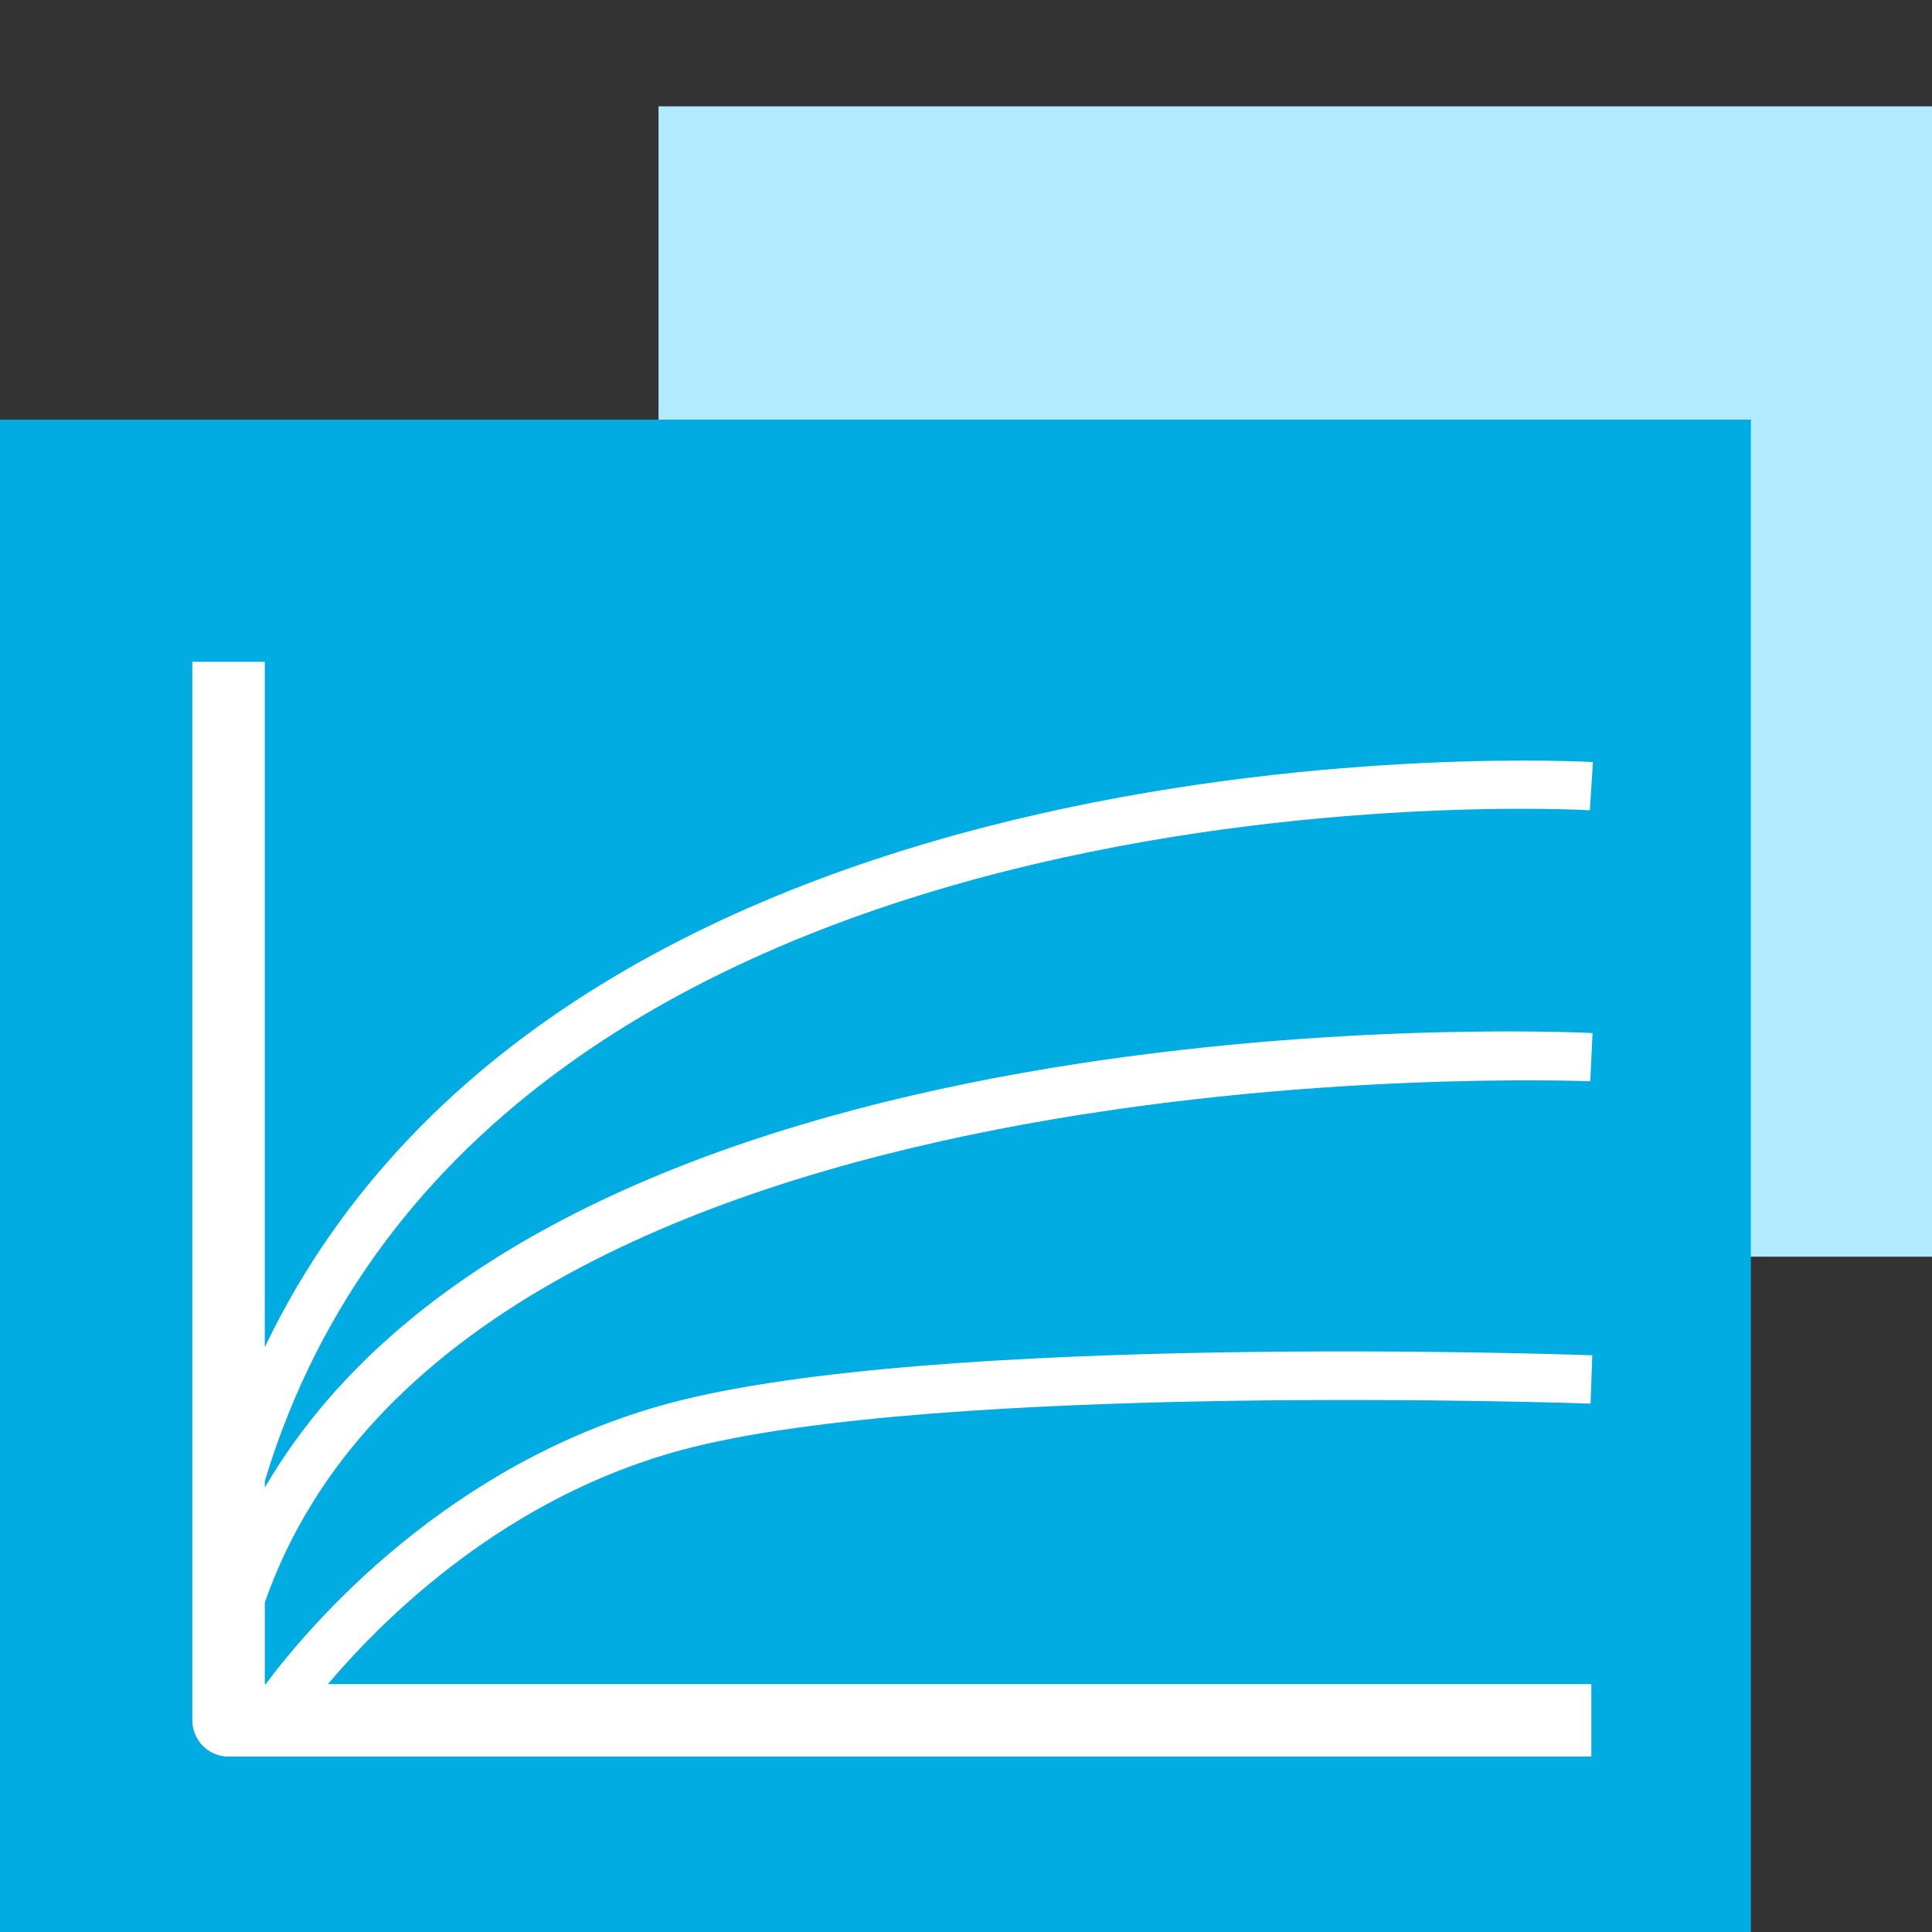
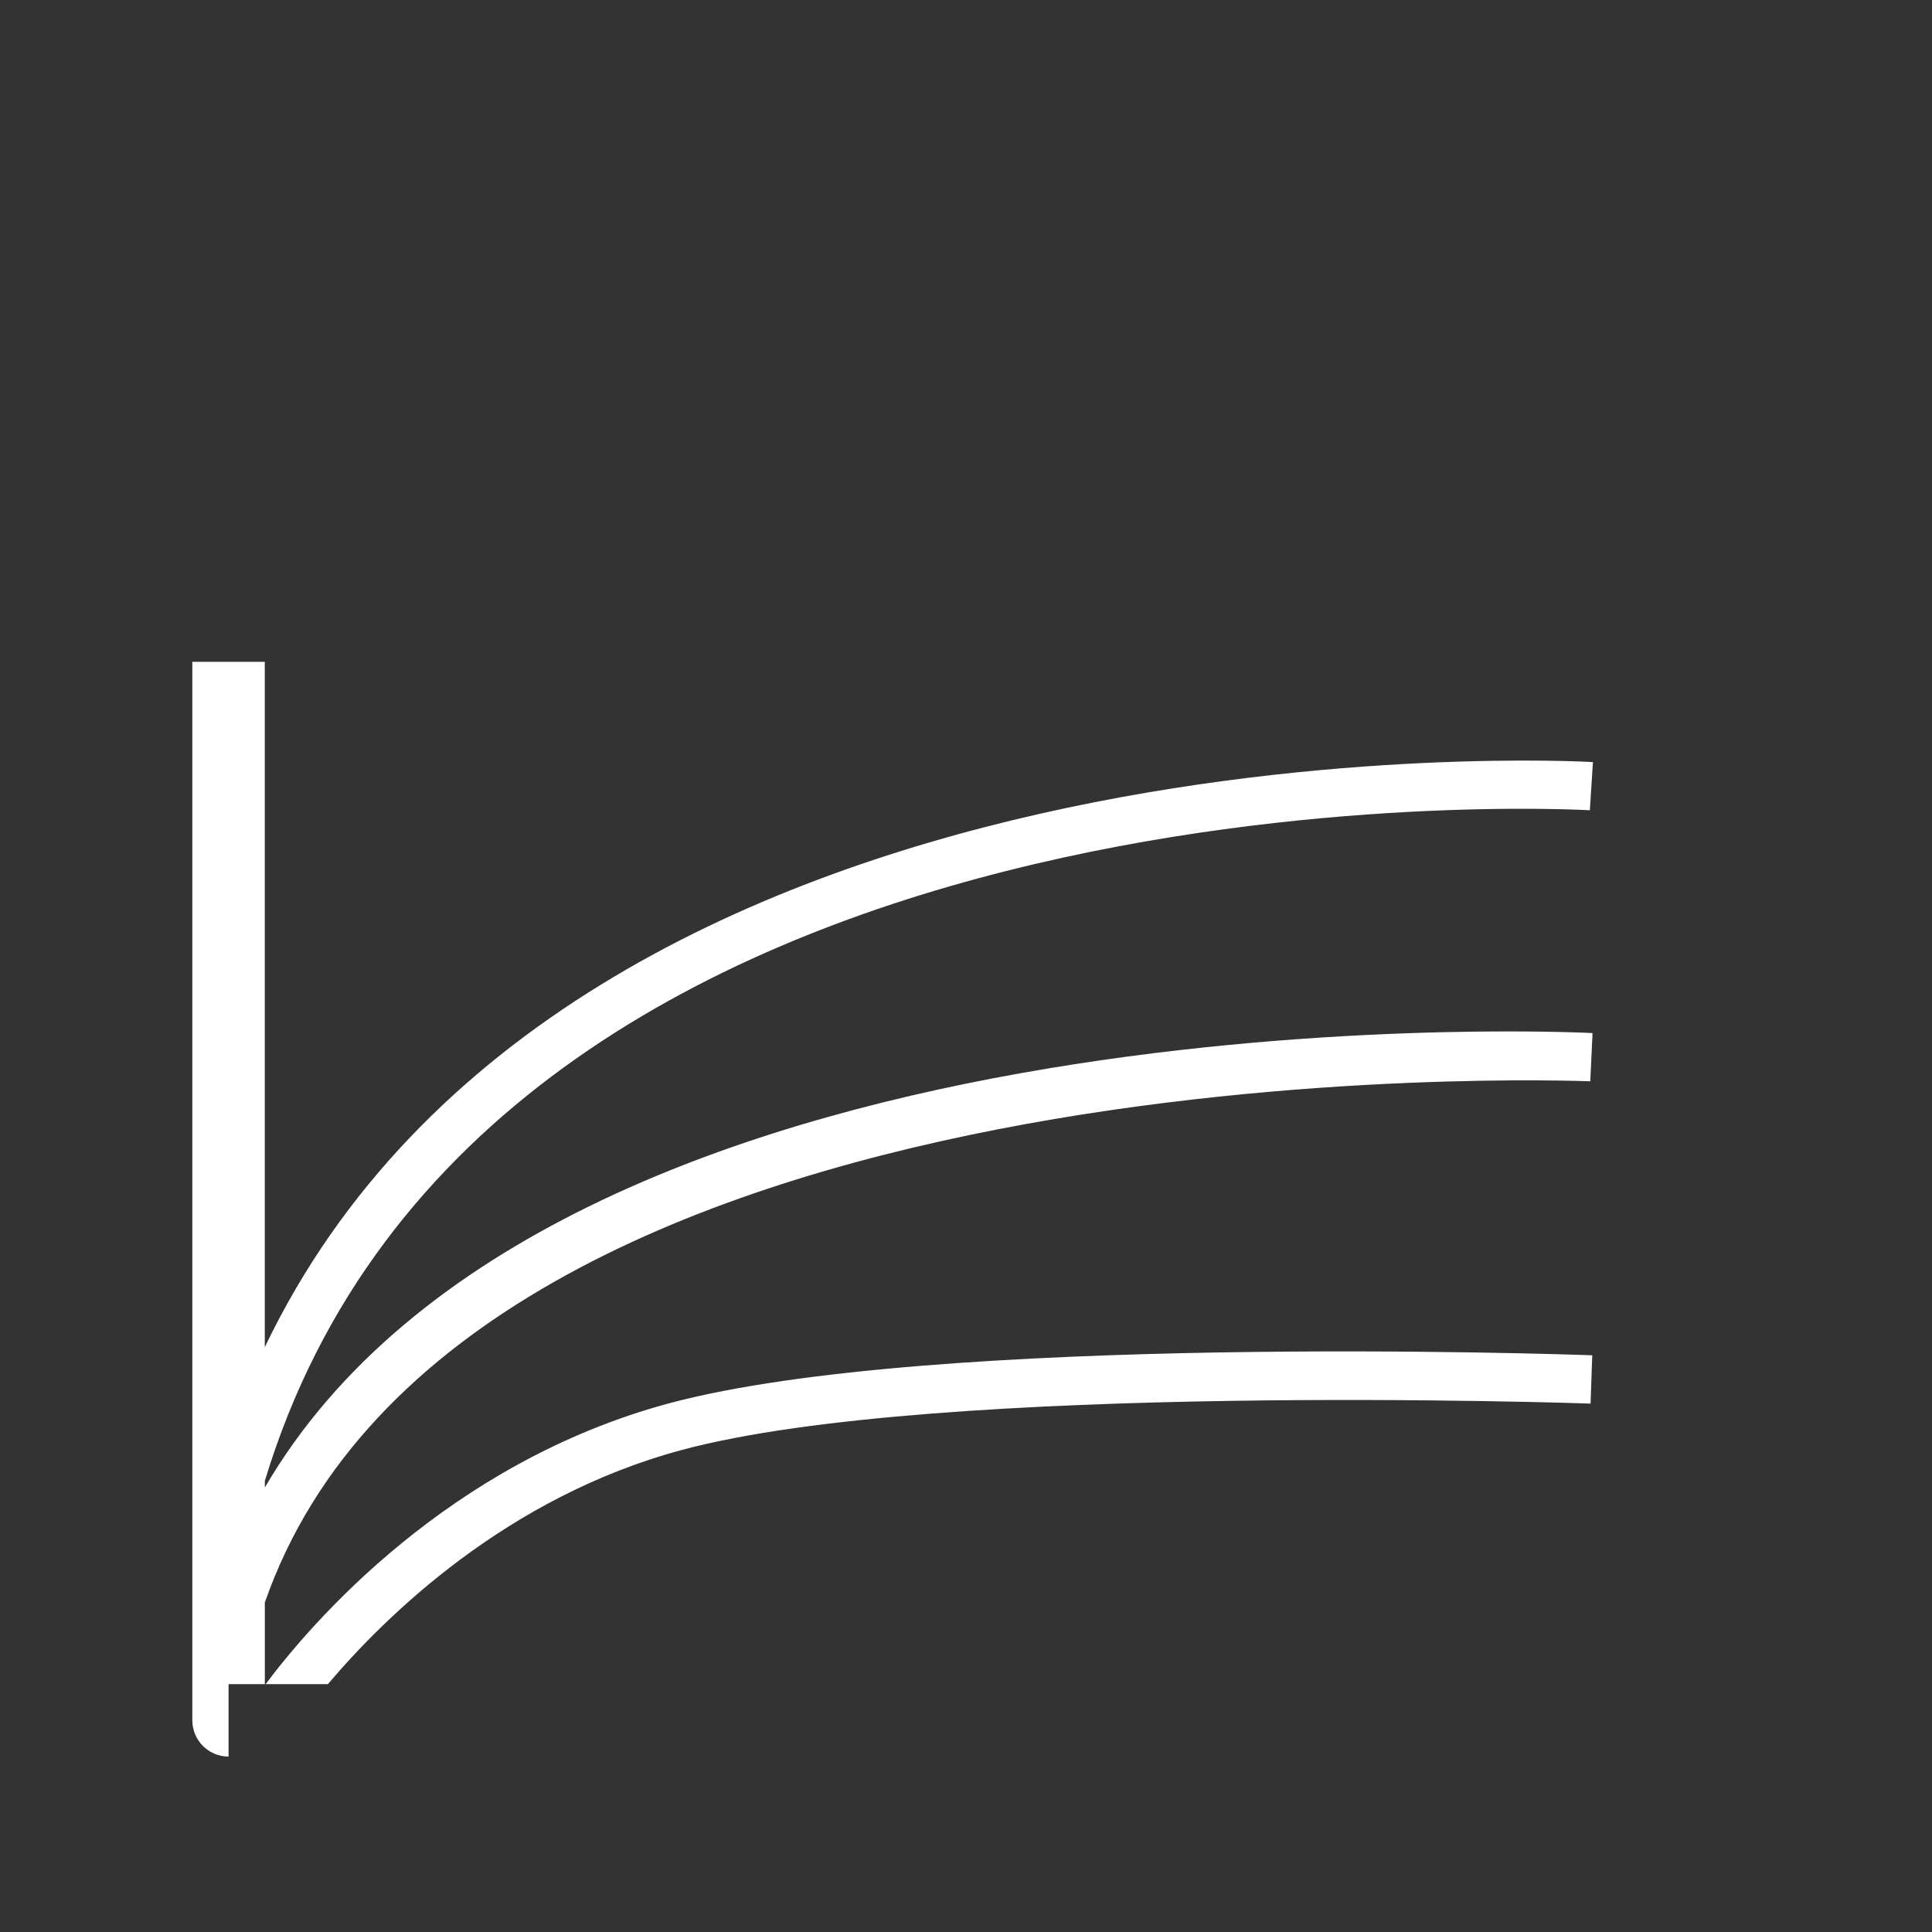
<svg xmlns="http://www.w3.org/2000/svg" version="1.1" id="Слой_1" x="0px" y="0px" viewBox="0 0 40 40" style="enable-background:new 0 0 40 40;" xml:space="preserve">
  <rect x="0" y="0" width="40" height="40" fill="#333333" stroke="none" />
  <style type="text/css">
	.st0{fill:#B2EBFF;}
	.st1{fill:#00ACE2;}
	.st2{fill:#FFFFFF;}
</style>
-   <rect x="13.634" y="2.202" class="st0" width="26.366" height="23.816" />
-   <rect y="8.688" class="st1" width="36.25" height="31.312" />
-   <path class="st2" d="M5.483,33.178C9.576,21.451,32.69,22.381,32.925,22.387l0.047-0.998  c-0.947-0.051-21.488-0.866-27.489,9.408v-0.136  c4.585-15.143,27.203-13.903,27.433-13.885l0.064-0.998  c-0.231-0.015-21.135-1.169-27.498,12.114V13.702h-1.5v21.916  c0,0.414,0.336,0.75,0.75,0.75h28.215v-1.5H6.789c1.19-1.406,3.702-3.876,7.334-4.85  c5.303-1.423,18.672-0.963,18.808-0.958l0.035-1  c-0.555-0.021-13.654-0.468-19.102,0.991c-4.579,1.228-7.428,4.566-8.363,5.816  H5.483V33.178z" />
+   <path class="st2" d="M5.483,33.178C9.576,21.451,32.69,22.381,32.925,22.387l0.047-0.998  c-0.947-0.051-21.488-0.866-27.489,9.408v-0.136  c4.585-15.143,27.203-13.903,27.433-13.885l0.064-0.998  c-0.231-0.015-21.135-1.169-27.498,12.114V13.702h-1.5v21.916  c0,0.414,0.336,0.75,0.75,0.75v-1.5H6.789c1.19-1.406,3.702-3.876,7.334-4.85  c5.303-1.423,18.672-0.963,18.808-0.958l0.035-1  c-0.555-0.021-13.654-0.468-19.102,0.991c-4.579,1.228-7.428,4.566-8.363,5.816  H5.483V33.178z" />
</svg>